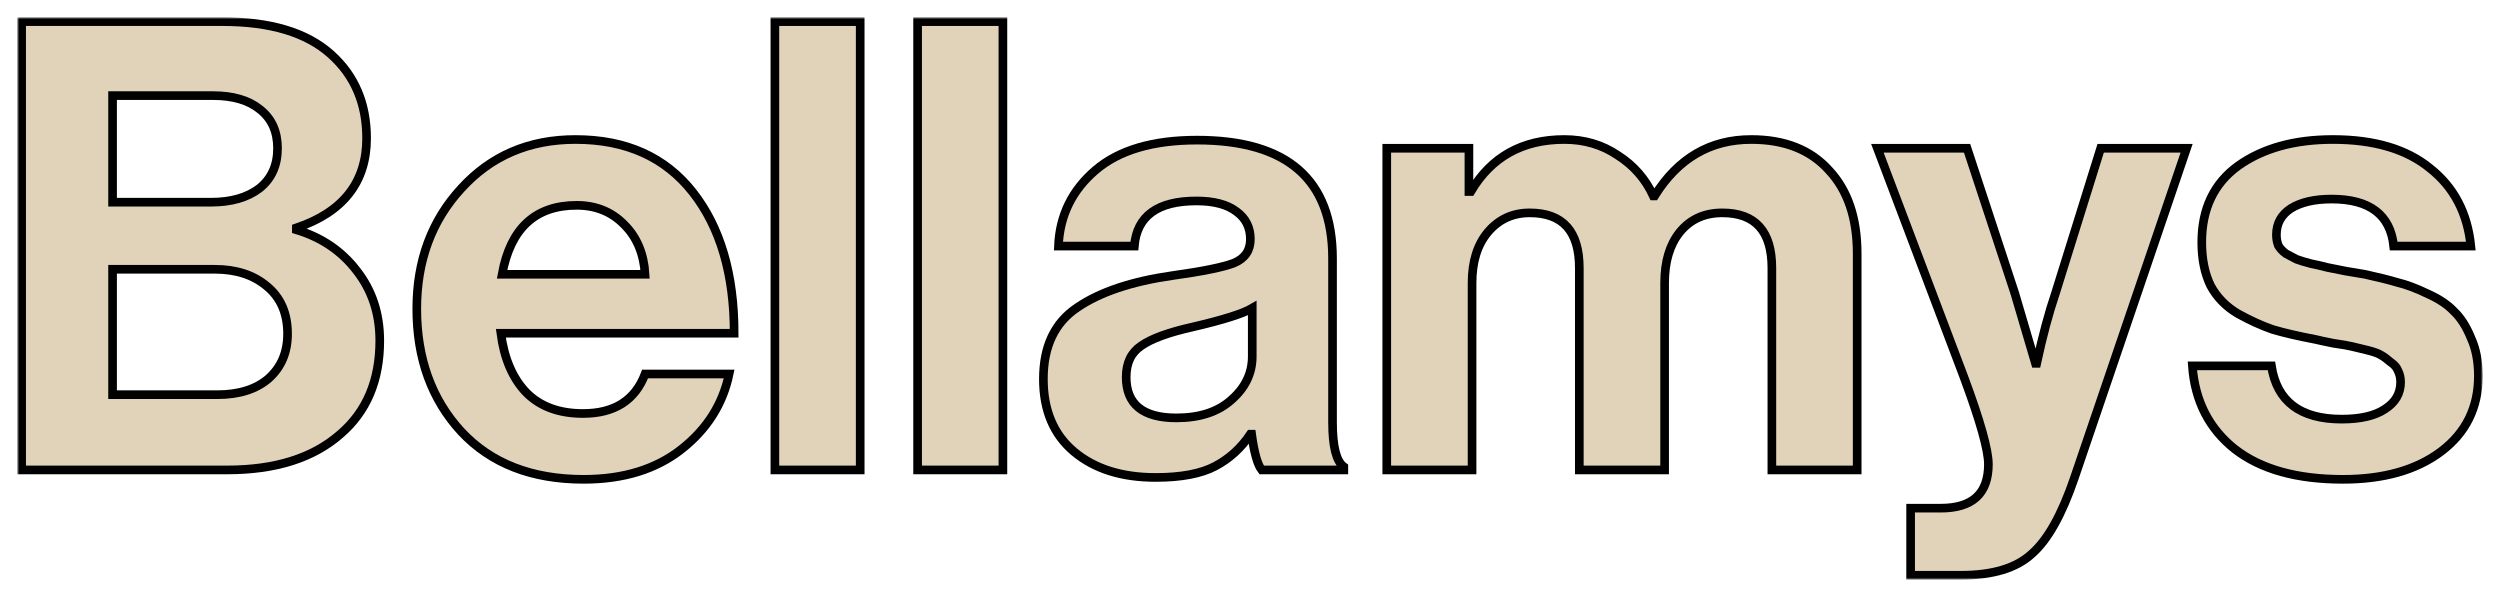
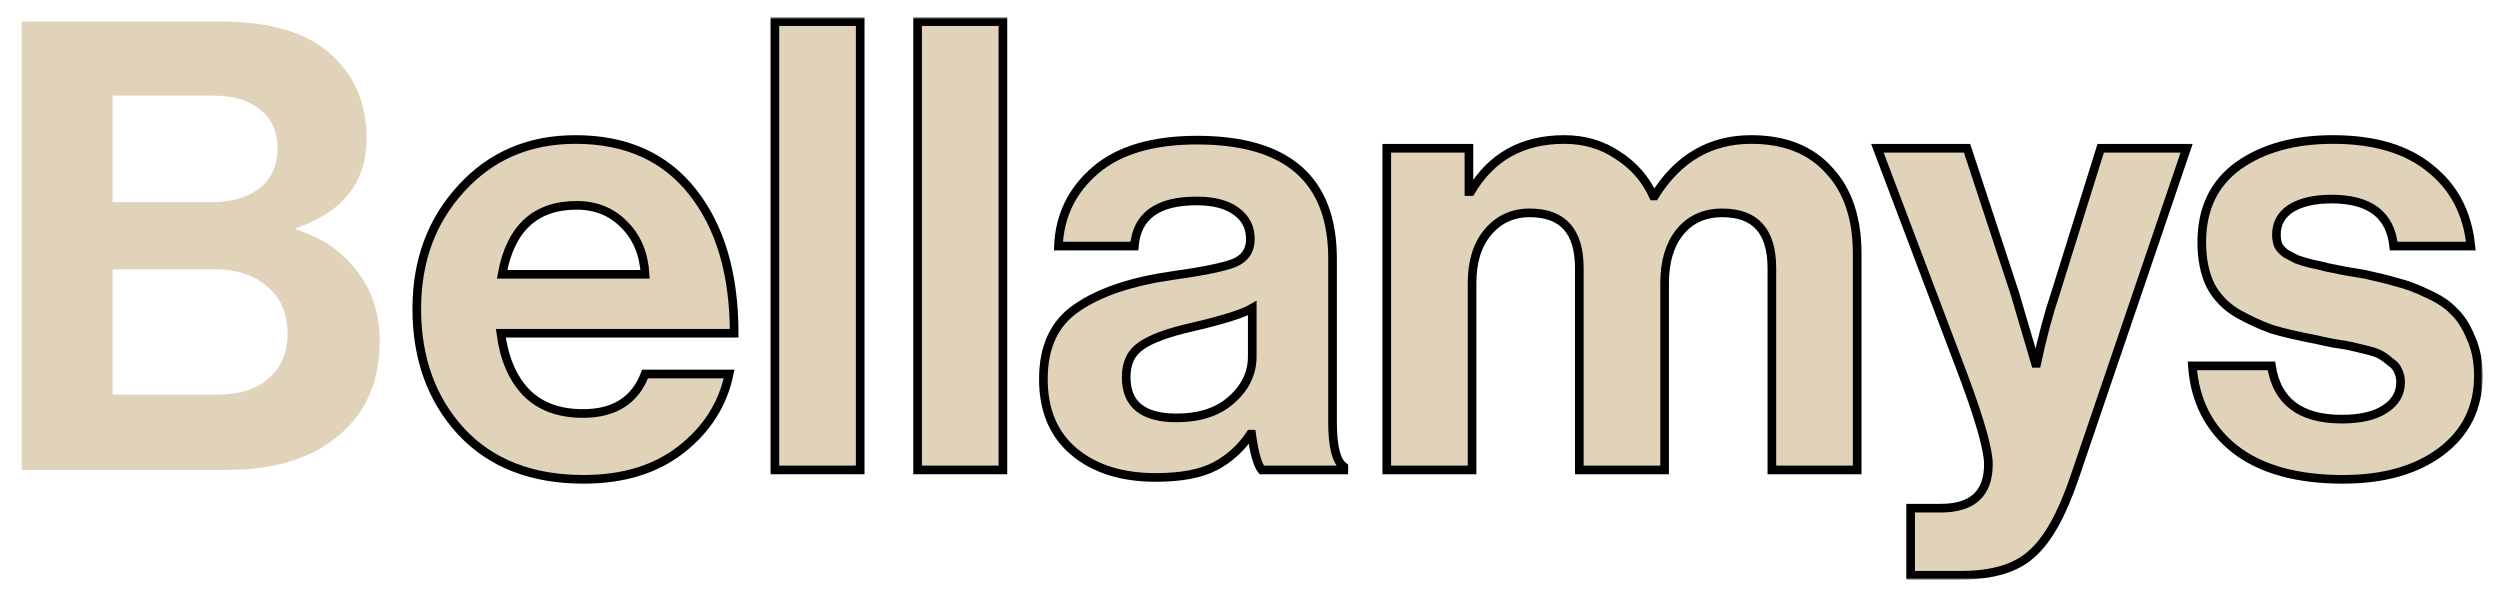
<svg xmlns="http://www.w3.org/2000/svg" width="578" height="138" viewBox="0 0 578 138" fill="none">
  <g filter="url(#filter0_d_781_1193)">
    <mask id="path-1-outside-1_781_1193" maskUnits="userSpaceOnUse" x="4" y="0" width="570" height="130" fill="black">
      <rect fill="white" x="4" width="570" height="130" />
      <path d="M5 104.647V1H51.404C62.522 1 70.884 3.513 76.491 8.538C82.002 13.467 84.757 19.942 84.757 27.963C84.757 38.11 79.343 45.02 68.515 48.692V49.127C74.316 50.866 78.956 54.007 82.437 58.549C86.014 63.091 87.802 68.503 87.802 74.785C87.802 83.966 84.757 91.165 78.666 96.384C72.382 101.892 63.682 104.647 52.564 104.647H5ZM26.027 58.259V87.251H50.244C55.271 87.251 59.235 85.995 62.135 83.482C65.035 80.873 66.485 77.442 66.485 73.19C66.485 68.455 64.89 64.783 61.7 62.173C58.606 59.564 54.594 58.259 49.664 58.259H26.027ZM26.027 42.749H48.794C53.434 42.749 57.156 41.685 59.96 39.559C62.763 37.337 64.165 34.244 64.165 30.282C64.165 26.416 62.812 23.421 60.105 21.294C57.495 19.168 53.869 18.105 49.229 18.105H26.027V42.749Z" />
      <path d="M134.933 106.821C122.946 106.821 113.52 103.149 106.656 95.804C99.792 88.363 96.36 78.892 96.36 67.392C96.36 56.278 99.792 47.001 106.656 39.559C113.52 32.022 122.317 28.253 133.048 28.253C144.746 28.253 153.785 32.311 160.166 40.429C166.546 48.547 169.736 59.419 169.736 73.045H115.792C116.565 78.94 118.547 83.531 121.737 86.817C124.928 90.006 129.278 91.6 134.788 91.6C142.039 91.6 146.824 88.556 149.145 82.468H168.576C167.126 89.426 163.452 95.224 157.555 99.863C151.658 104.502 144.117 106.821 134.933 106.821ZM133.338 43.473C123.767 43.473 118.015 48.789 116.082 59.419H149.145C148.855 54.684 147.259 50.866 144.359 47.967C141.459 44.971 137.785 43.473 133.338 43.473Z" />
      <path d="M179.154 104.647V1H198.876V104.647H179.154Z" />
      <path d="M212.15 104.647V1H231.872V104.647H212.15Z" />
-       <path d="M291.695 104.647C290.728 103.39 289.955 100.636 289.375 96.384H289.085C286.958 99.573 284.251 102.037 280.964 103.777C277.677 105.516 273.085 106.386 267.188 106.386C259.357 106.386 253.074 104.405 248.336 100.443C243.599 96.481 241.231 90.875 241.231 83.627C241.231 76.09 243.841 70.581 249.062 67.102C254.282 63.526 261.629 61.062 271.103 59.709C278.064 58.742 282.801 57.776 285.315 56.81C287.828 55.747 289.085 53.91 289.085 51.301C289.085 48.595 288.022 46.469 285.895 44.923C283.768 43.28 280.674 42.459 276.614 42.459C267.623 42.459 262.838 45.938 262.258 52.896H244.711C245.001 45.841 247.853 39.994 253.267 35.356C258.681 30.717 266.511 28.398 276.759 28.398C297.641 28.398 308.082 37.53 308.082 55.795V93.63C308.082 99.235 308.952 102.666 310.692 103.922V104.647H291.695ZM271.973 92.615C277.387 92.615 281.641 91.214 284.735 88.411C287.925 85.609 289.52 82.274 289.52 78.409V67.247C287.393 68.503 282.801 69.953 275.744 71.596C270.137 72.852 266.173 74.302 263.853 75.945C261.533 77.491 260.372 79.907 260.372 83.192C260.372 89.474 264.239 92.615 271.973 92.615Z" />
      <path d="M320.619 104.647V30.282H339.616V40.284H340.051C344.788 32.263 351.99 28.253 361.658 28.253C366.298 28.253 370.407 29.461 373.984 31.877C377.658 34.196 380.413 37.337 382.25 41.299H382.54C387.954 32.601 395.398 28.253 404.872 28.253C412.606 28.253 418.6 30.62 422.853 35.356C427.204 39.994 429.379 46.421 429.379 54.635V104.647H409.657V57.969C409.657 49.465 405.838 45.213 398.201 45.213C394.044 45.213 390.757 46.711 388.34 49.707C386.02 52.606 384.86 56.52 384.86 61.449V104.647H365.138V57.969C365.138 49.465 361.32 45.213 353.682 45.213C349.719 45.213 346.48 46.711 343.966 49.707C341.55 52.606 340.341 56.52 340.341 61.449V104.647H320.619Z" />
      <path d="M441.737 129V113.489H448.697C456.044 113.489 459.718 110.107 459.718 103.342C459.718 100.056 457.833 93.34 454.063 83.192L434.051 30.282H454.788L465.809 63.768L470.594 80.003H470.884C472.237 73.722 473.688 68.31 475.234 63.768L485.675 30.282H505.542L479.585 106.531C476.685 115.035 473.398 120.882 469.724 124.071C466.147 127.357 460.685 129 453.338 129H441.737Z" />
      <path d="M541.677 106.821C531.043 106.821 522.729 104.502 516.735 99.863C510.741 95.128 507.454 88.701 506.874 80.583H525.146C526.403 88.798 531.816 92.905 541.387 92.905C545.738 92.905 549.073 92.132 551.393 90.585C553.81 89.039 555.018 86.962 555.018 84.352C555.018 83.386 554.825 82.516 554.438 81.743C554.148 80.97 553.568 80.293 552.698 79.713C551.925 79.037 551.2 78.505 550.523 78.119C549.943 77.732 548.88 77.346 547.333 76.959C545.786 76.573 544.578 76.283 543.707 76.09C542.934 75.896 541.532 75.655 539.502 75.365C537.569 74.978 536.215 74.688 535.442 74.495C531.381 73.722 528.046 72.949 525.436 72.175C522.922 71.306 520.264 70.098 517.46 68.552C514.657 66.909 512.53 64.734 511.08 62.028C509.726 59.226 509.049 55.892 509.049 52.026C509.049 44.295 511.853 38.4 517.46 34.341C523.164 30.282 530.463 28.253 539.357 28.253C548.928 28.253 556.42 30.475 561.834 34.921C567.344 39.27 570.486 45.261 571.26 52.896H553.423C552.65 45.648 547.864 42.024 539.067 42.024C535.103 42.024 531.961 42.749 529.641 44.198C527.418 45.648 526.306 47.677 526.306 50.286C526.306 51.156 526.451 51.978 526.741 52.751C527.128 53.427 527.708 54.056 528.481 54.635C529.351 55.118 530.173 55.553 530.946 55.94C531.72 56.23 532.832 56.568 534.282 56.955C535.732 57.245 536.989 57.535 538.052 57.825C539.115 58.018 540.566 58.308 542.402 58.694C544.239 58.984 545.689 59.226 546.753 59.419C549.846 60.096 552.36 60.724 554.293 61.303C556.324 61.787 558.644 62.657 561.254 63.913C563.864 65.073 565.894 66.425 567.344 67.972C568.891 69.421 570.196 71.451 571.26 74.06C572.42 76.573 573 79.52 573 82.903C573 90.247 570.1 96.094 564.299 100.443C558.595 104.695 551.055 106.821 541.677 106.821Z" />
    </mask>
    <path d="M5 104.647V1H51.404C62.522 1 70.884 3.513 76.491 8.538C82.002 13.467 84.757 19.942 84.757 27.963C84.757 38.11 79.343 45.02 68.515 48.692V49.127C74.316 50.866 78.956 54.007 82.437 58.549C86.014 63.091 87.802 68.503 87.802 74.785C87.802 83.966 84.757 91.165 78.666 96.384C72.382 101.892 63.682 104.647 52.564 104.647H5ZM26.027 58.259V87.251H50.244C55.271 87.251 59.235 85.995 62.135 83.482C65.035 80.873 66.485 77.442 66.485 73.19C66.485 68.455 64.89 64.783 61.7 62.173C58.606 59.564 54.594 58.259 49.664 58.259H26.027ZM26.027 42.749H48.794C53.434 42.749 57.156 41.685 59.96 39.559C62.763 37.337 64.165 34.244 64.165 30.282C64.165 26.416 62.812 23.421 60.105 21.294C57.495 19.168 53.869 18.105 49.229 18.105H26.027V42.749Z" fill="#E1D3BA" />
    <path d="M134.933 106.821C122.946 106.821 113.52 103.149 106.656 95.804C99.792 88.363 96.36 78.892 96.36 67.392C96.36 56.278 99.792 47.001 106.656 39.559C113.52 32.022 122.317 28.253 133.048 28.253C144.746 28.253 153.785 32.311 160.166 40.429C166.546 48.547 169.736 59.419 169.736 73.045H115.792C116.565 78.94 118.547 83.531 121.737 86.817C124.928 90.006 129.278 91.6 134.788 91.6C142.039 91.6 146.824 88.556 149.145 82.468H168.576C167.126 89.426 163.452 95.224 157.555 99.863C151.658 104.502 144.117 106.821 134.933 106.821ZM133.338 43.473C123.767 43.473 118.015 48.789 116.082 59.419H149.145C148.855 54.684 147.259 50.866 144.359 47.967C141.459 44.971 137.785 43.473 133.338 43.473Z" fill="#E1D3BA" />
    <path d="M179.154 104.647V1H198.876V104.647H179.154Z" fill="#E1D3BA" />
    <path d="M212.15 104.647V1H231.872V104.647H212.15Z" fill="#E1D3BA" />
    <path d="M291.695 104.647C290.728 103.39 289.955 100.636 289.375 96.384H289.085C286.958 99.573 284.251 102.037 280.964 103.777C277.677 105.516 273.085 106.386 267.188 106.386C259.357 106.386 253.074 104.405 248.336 100.443C243.599 96.481 241.231 90.875 241.231 83.627C241.231 76.09 243.841 70.581 249.062 67.102C254.282 63.526 261.629 61.062 271.103 59.709C278.064 58.742 282.801 57.776 285.315 56.81C287.828 55.747 289.085 53.91 289.085 51.301C289.085 48.595 288.022 46.469 285.895 44.923C283.768 43.28 280.674 42.459 276.614 42.459C267.623 42.459 262.838 45.938 262.258 52.896H244.711C245.001 45.841 247.853 39.994 253.267 35.356C258.681 30.717 266.511 28.398 276.759 28.398C297.641 28.398 308.082 37.53 308.082 55.795V93.63C308.082 99.235 308.952 102.666 310.692 103.922V104.647H291.695ZM271.973 92.615C277.387 92.615 281.641 91.214 284.735 88.411C287.925 85.609 289.52 82.274 289.52 78.409V67.247C287.393 68.503 282.801 69.953 275.744 71.596C270.137 72.852 266.173 74.302 263.853 75.945C261.533 77.491 260.372 79.907 260.372 83.192C260.372 89.474 264.239 92.615 271.973 92.615Z" fill="#E1D3BA" />
    <path d="M320.619 104.647V30.282H339.616V40.284H340.051C344.788 32.263 351.99 28.253 361.658 28.253C366.298 28.253 370.407 29.461 373.984 31.877C377.658 34.196 380.413 37.337 382.25 41.299H382.54C387.954 32.601 395.398 28.253 404.872 28.253C412.606 28.253 418.6 30.62 422.853 35.356C427.204 39.994 429.379 46.421 429.379 54.635V104.647H409.657V57.969C409.657 49.465 405.838 45.213 398.201 45.213C394.044 45.213 390.757 46.711 388.34 49.707C386.02 52.606 384.86 56.52 384.86 61.449V104.647H365.138V57.969C365.138 49.465 361.32 45.213 353.682 45.213C349.719 45.213 346.48 46.711 343.966 49.707C341.55 52.606 340.341 56.52 340.341 61.449V104.647H320.619Z" fill="#E1D3BA" />
    <path d="M441.737 129V113.489H448.697C456.044 113.489 459.718 110.107 459.718 103.342C459.718 100.056 457.833 93.34 454.063 83.192L434.051 30.282H454.788L465.809 63.768L470.594 80.003H470.884C472.237 73.722 473.688 68.31 475.234 63.768L485.675 30.282H505.542L479.585 106.531C476.685 115.035 473.398 120.882 469.724 124.071C466.147 127.357 460.685 129 453.338 129H441.737Z" fill="#E1D3BA" />
    <path d="M541.677 106.821C531.043 106.821 522.729 104.502 516.735 99.863C510.741 95.128 507.454 88.701 506.874 80.583H525.146C526.403 88.798 531.816 92.905 541.387 92.905C545.738 92.905 549.073 92.132 551.393 90.585C553.81 89.039 555.018 86.962 555.018 84.352C555.018 83.386 554.825 82.516 554.438 81.743C554.148 80.97 553.568 80.293 552.698 79.713C551.925 79.037 551.2 78.505 550.523 78.119C549.943 77.732 548.88 77.346 547.333 76.959C545.786 76.573 544.578 76.283 543.707 76.09C542.934 75.896 541.532 75.655 539.502 75.365C537.569 74.978 536.215 74.688 535.442 74.495C531.381 73.722 528.046 72.949 525.436 72.175C522.922 71.306 520.264 70.098 517.46 68.552C514.657 66.909 512.53 64.734 511.08 62.028C509.726 59.226 509.049 55.892 509.049 52.026C509.049 44.295 511.853 38.4 517.46 34.341C523.164 30.282 530.463 28.253 539.357 28.253C548.928 28.253 556.42 30.475 561.834 34.921C567.344 39.27 570.486 45.261 571.26 52.896H553.423C552.65 45.648 547.864 42.024 539.067 42.024C535.103 42.024 531.961 42.749 529.641 44.198C527.418 45.648 526.306 47.677 526.306 50.286C526.306 51.156 526.451 51.978 526.741 52.751C527.128 53.427 527.708 54.056 528.481 54.635C529.351 55.118 530.173 55.553 530.946 55.94C531.72 56.23 532.832 56.568 534.282 56.955C535.732 57.245 536.989 57.535 538.052 57.825C539.115 58.018 540.566 58.308 542.402 58.694C544.239 58.984 545.689 59.226 546.753 59.419C549.846 60.096 552.36 60.724 554.293 61.303C556.324 61.787 558.644 62.657 561.254 63.913C563.864 65.073 565.894 66.425 567.344 67.972C568.891 69.421 570.196 71.451 571.26 74.06C572.42 76.573 573 79.52 573 82.903C573 90.247 570.1 96.094 564.299 100.443C558.595 104.695 551.055 106.821 541.677 106.821Z" fill="#E1D3BA" />
-     <path d="M5 104.647V1H51.404C62.522 1 70.884 3.513 76.491 8.538C82.002 13.467 84.757 19.942 84.757 27.963C84.757 38.11 79.343 45.02 68.515 48.692V49.127C74.316 50.866 78.956 54.007 82.437 58.549C86.014 63.091 87.802 68.503 87.802 74.785C87.802 83.966 84.757 91.165 78.666 96.384C72.382 101.892 63.682 104.647 52.564 104.647H5ZM26.027 58.259V87.251H50.244C55.271 87.251 59.235 85.995 62.135 83.482C65.035 80.873 66.485 77.442 66.485 73.19C66.485 68.455 64.89 64.783 61.7 62.173C58.606 59.564 54.594 58.259 49.664 58.259H26.027ZM26.027 42.749H48.794C53.434 42.749 57.156 41.685 59.96 39.559C62.763 37.337 64.165 34.244 64.165 30.282C64.165 26.416 62.812 23.421 60.105 21.294C57.495 19.168 53.869 18.105 49.229 18.105H26.027V42.749Z" stroke="black" stroke-width="2" mask="url(#path-1-outside-1_781_1193)" />
    <path d="M134.933 106.821C122.946 106.821 113.52 103.149 106.656 95.804C99.792 88.363 96.36 78.892 96.36 67.392C96.36 56.278 99.792 47.001 106.656 39.559C113.52 32.022 122.317 28.253 133.048 28.253C144.746 28.253 153.785 32.311 160.166 40.429C166.546 48.547 169.736 59.419 169.736 73.045H115.792C116.565 78.94 118.547 83.531 121.737 86.817C124.928 90.006 129.278 91.6 134.788 91.6C142.039 91.6 146.824 88.556 149.145 82.468H168.576C167.126 89.426 163.452 95.224 157.555 99.863C151.658 104.502 144.117 106.821 134.933 106.821ZM133.338 43.473C123.767 43.473 118.015 48.789 116.082 59.419H149.145C148.855 54.684 147.259 50.866 144.359 47.967C141.459 44.971 137.785 43.473 133.338 43.473Z" stroke="black" stroke-width="2" mask="url(#path-1-outside-1_781_1193)" />
    <path d="M179.154 104.647V1H198.876V104.647H179.154Z" stroke="black" stroke-width="2" mask="url(#path-1-outside-1_781_1193)" />
    <path d="M212.15 104.647V1H231.872V104.647H212.15Z" stroke="black" stroke-width="2" mask="url(#path-1-outside-1_781_1193)" />
    <path d="M291.695 104.647C290.728 103.39 289.955 100.636 289.375 96.384H289.085C286.958 99.573 284.251 102.037 280.964 103.777C277.677 105.516 273.085 106.386 267.188 106.386C259.357 106.386 253.074 104.405 248.336 100.443C243.599 96.481 241.231 90.875 241.231 83.627C241.231 76.09 243.841 70.581 249.062 67.102C254.282 63.526 261.629 61.062 271.103 59.709C278.064 58.742 282.801 57.776 285.315 56.81C287.828 55.747 289.085 53.91 289.085 51.301C289.085 48.595 288.022 46.469 285.895 44.923C283.768 43.28 280.674 42.459 276.614 42.459C267.623 42.459 262.838 45.938 262.258 52.896H244.711C245.001 45.841 247.853 39.994 253.267 35.356C258.681 30.717 266.511 28.398 276.759 28.398C297.641 28.398 308.082 37.53 308.082 55.795V93.63C308.082 99.235 308.952 102.666 310.692 103.922V104.647H291.695ZM271.973 92.615C277.387 92.615 281.641 91.214 284.735 88.411C287.925 85.609 289.52 82.274 289.52 78.409V67.247C287.393 68.503 282.801 69.953 275.744 71.596C270.137 72.852 266.173 74.302 263.853 75.945C261.533 77.491 260.372 79.907 260.372 83.192C260.372 89.474 264.239 92.615 271.973 92.615Z" stroke="black" stroke-width="2" mask="url(#path-1-outside-1_781_1193)" />
    <path d="M320.619 104.647V30.282H339.616V40.284H340.051C344.788 32.263 351.99 28.253 361.658 28.253C366.298 28.253 370.407 29.461 373.984 31.877C377.658 34.196 380.413 37.337 382.25 41.299H382.54C387.954 32.601 395.398 28.253 404.872 28.253C412.606 28.253 418.6 30.62 422.853 35.356C427.204 39.994 429.379 46.421 429.379 54.635V104.647H409.657V57.969C409.657 49.465 405.838 45.213 398.201 45.213C394.044 45.213 390.757 46.711 388.34 49.707C386.02 52.606 384.86 56.52 384.86 61.449V104.647H365.138V57.969C365.138 49.465 361.32 45.213 353.682 45.213C349.719 45.213 346.48 46.711 343.966 49.707C341.55 52.606 340.341 56.52 340.341 61.449V104.647H320.619Z" stroke="black" stroke-width="2" mask="url(#path-1-outside-1_781_1193)" />
    <path d="M441.737 129V113.489H448.697C456.044 113.489 459.718 110.107 459.718 103.342C459.718 100.056 457.833 93.34 454.063 83.192L434.051 30.282H454.788L465.809 63.768L470.594 80.003H470.884C472.237 73.722 473.688 68.31 475.234 63.768L485.675 30.282H505.542L479.585 106.531C476.685 115.035 473.398 120.882 469.724 124.071C466.147 127.357 460.685 129 453.338 129H441.737Z" stroke="black" stroke-width="2" mask="url(#path-1-outside-1_781_1193)" />
    <path d="M541.677 106.821C531.043 106.821 522.729 104.502 516.735 99.863C510.741 95.128 507.454 88.701 506.874 80.583H525.146C526.403 88.798 531.816 92.905 541.387 92.905C545.738 92.905 549.073 92.132 551.393 90.585C553.81 89.039 555.018 86.962 555.018 84.352C555.018 83.386 554.825 82.516 554.438 81.743C554.148 80.97 553.568 80.293 552.698 79.713C551.925 79.037 551.2 78.505 550.523 78.119C549.943 77.732 548.88 77.346 547.333 76.959C545.786 76.573 544.578 76.283 543.707 76.09C542.934 75.896 541.532 75.655 539.502 75.365C537.569 74.978 536.215 74.688 535.442 74.495C531.381 73.722 528.046 72.949 525.436 72.175C522.922 71.306 520.264 70.098 517.46 68.552C514.657 66.909 512.53 64.734 511.08 62.028C509.726 59.226 509.049 55.892 509.049 52.026C509.049 44.295 511.853 38.4 517.46 34.341C523.164 30.282 530.463 28.253 539.357 28.253C548.928 28.253 556.42 30.475 561.834 34.921C567.344 39.27 570.486 45.261 571.26 52.896H553.423C552.65 45.648 547.864 42.024 539.067 42.024C535.103 42.024 531.961 42.749 529.641 44.198C527.418 45.648 526.306 47.677 526.306 50.286C526.306 51.156 526.451 51.978 526.741 52.751C527.128 53.427 527.708 54.056 528.481 54.635C529.351 55.118 530.173 55.553 530.946 55.94C531.72 56.23 532.832 56.568 534.282 56.955C535.732 57.245 536.989 57.535 538.052 57.825C539.115 58.018 540.566 58.308 542.402 58.694C544.239 58.984 545.689 59.226 546.753 59.419C549.846 60.096 552.36 60.724 554.293 61.303C556.324 61.787 558.644 62.657 561.254 63.913C563.864 65.073 565.894 66.425 567.344 67.972C568.891 69.421 570.196 71.451 571.26 74.06C572.42 76.573 573 79.52 573 82.903C573 90.247 570.1 96.094 564.299 100.443C558.595 104.695 551.055 106.821 541.677 106.821Z" stroke="black" stroke-width="2" mask="url(#path-1-outside-1_781_1193)" />
  </g>
  <defs>
    <filter id="filter0_d_781_1193" x="0" y="0" width="578" height="138" filterUnits="userSpaceOnUse" color-interpolation-filters="sRGB">
      <feFlood flood-opacity="0" result="BackgroundImageFix" />
      <feColorMatrix in="SourceAlpha" type="matrix" values="0 0 0 0 0 0 0 0 0 0 0 0 0 0 0 0 0 0 127 0" result="hardAlpha" />
      <feOffset dy="4" />
      <feGaussianBlur stdDeviation="2" />
      <feComposite in2="hardAlpha" operator="out" />
      <feColorMatrix type="matrix" values="0 0 0 0 0 0 0 0 0 0 0 0 0 0 0 0 0 0 0.25 0" />
      <feBlend mode="normal" in2="BackgroundImageFix" result="effect1_dropShadow_781_1193" />
      <feBlend mode="normal" in="SourceGraphic" in2="effect1_dropShadow_781_1193" result="shape" />
    </filter>
  </defs>
</svg>